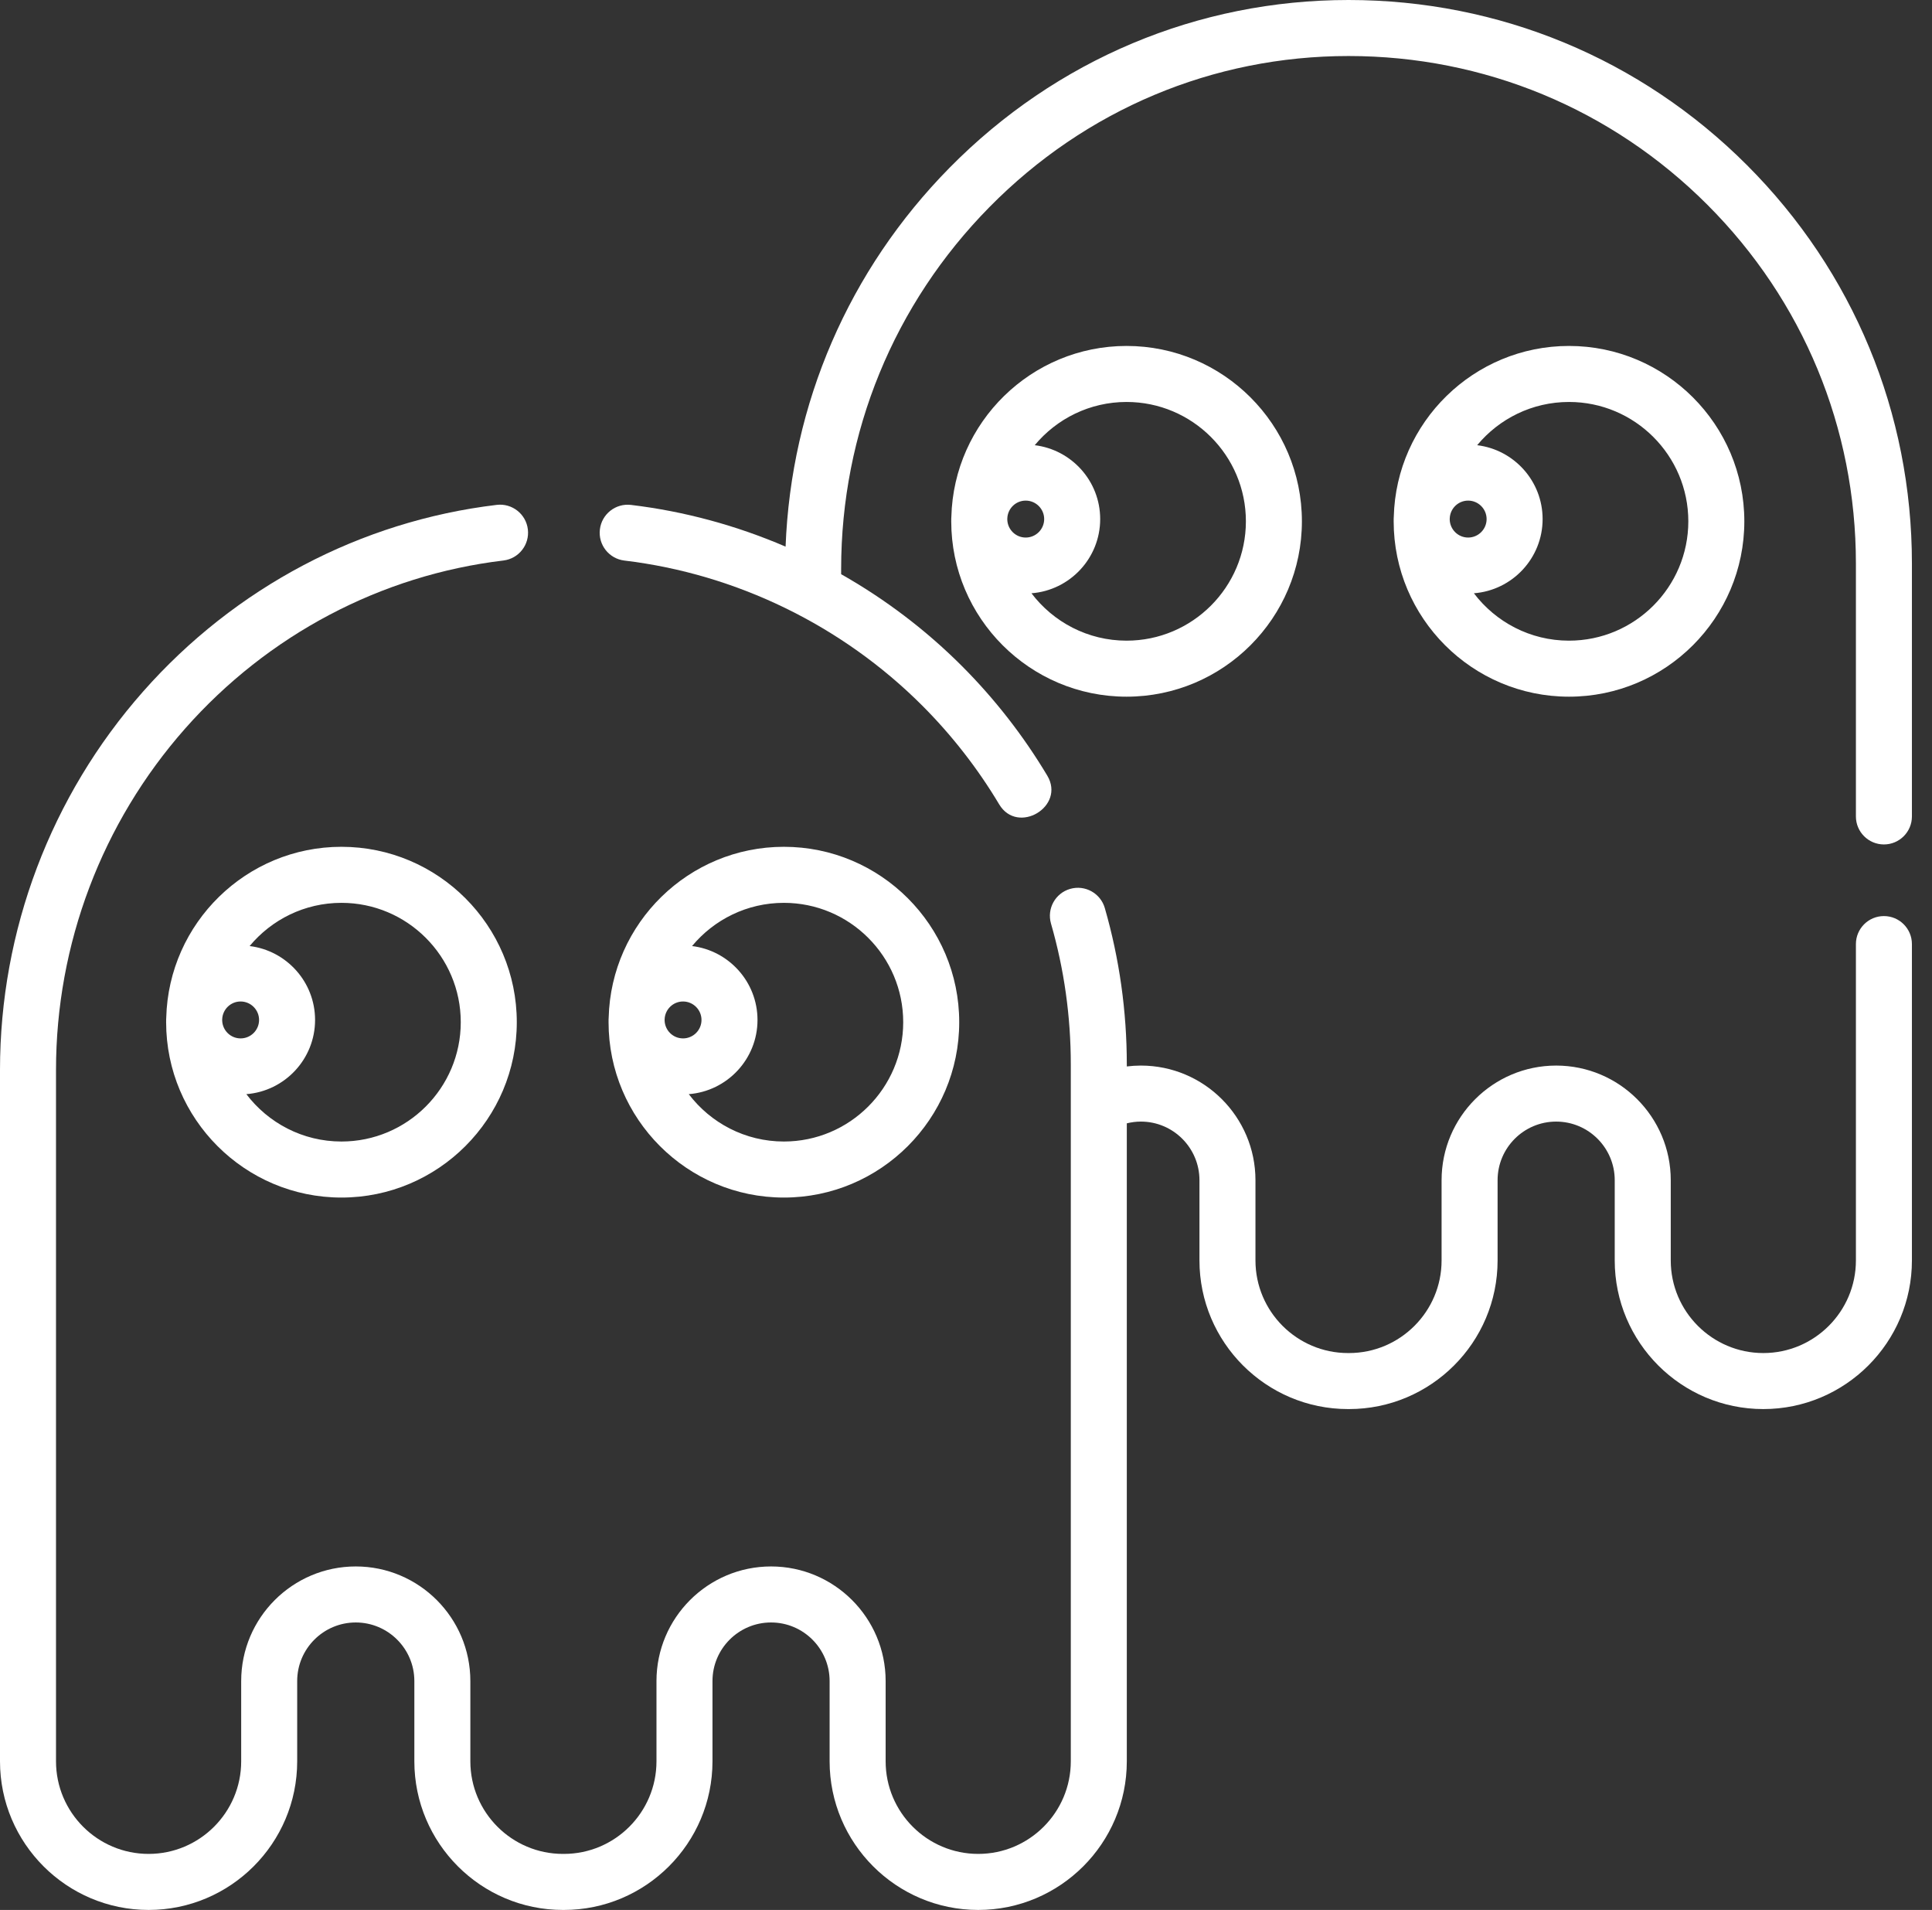
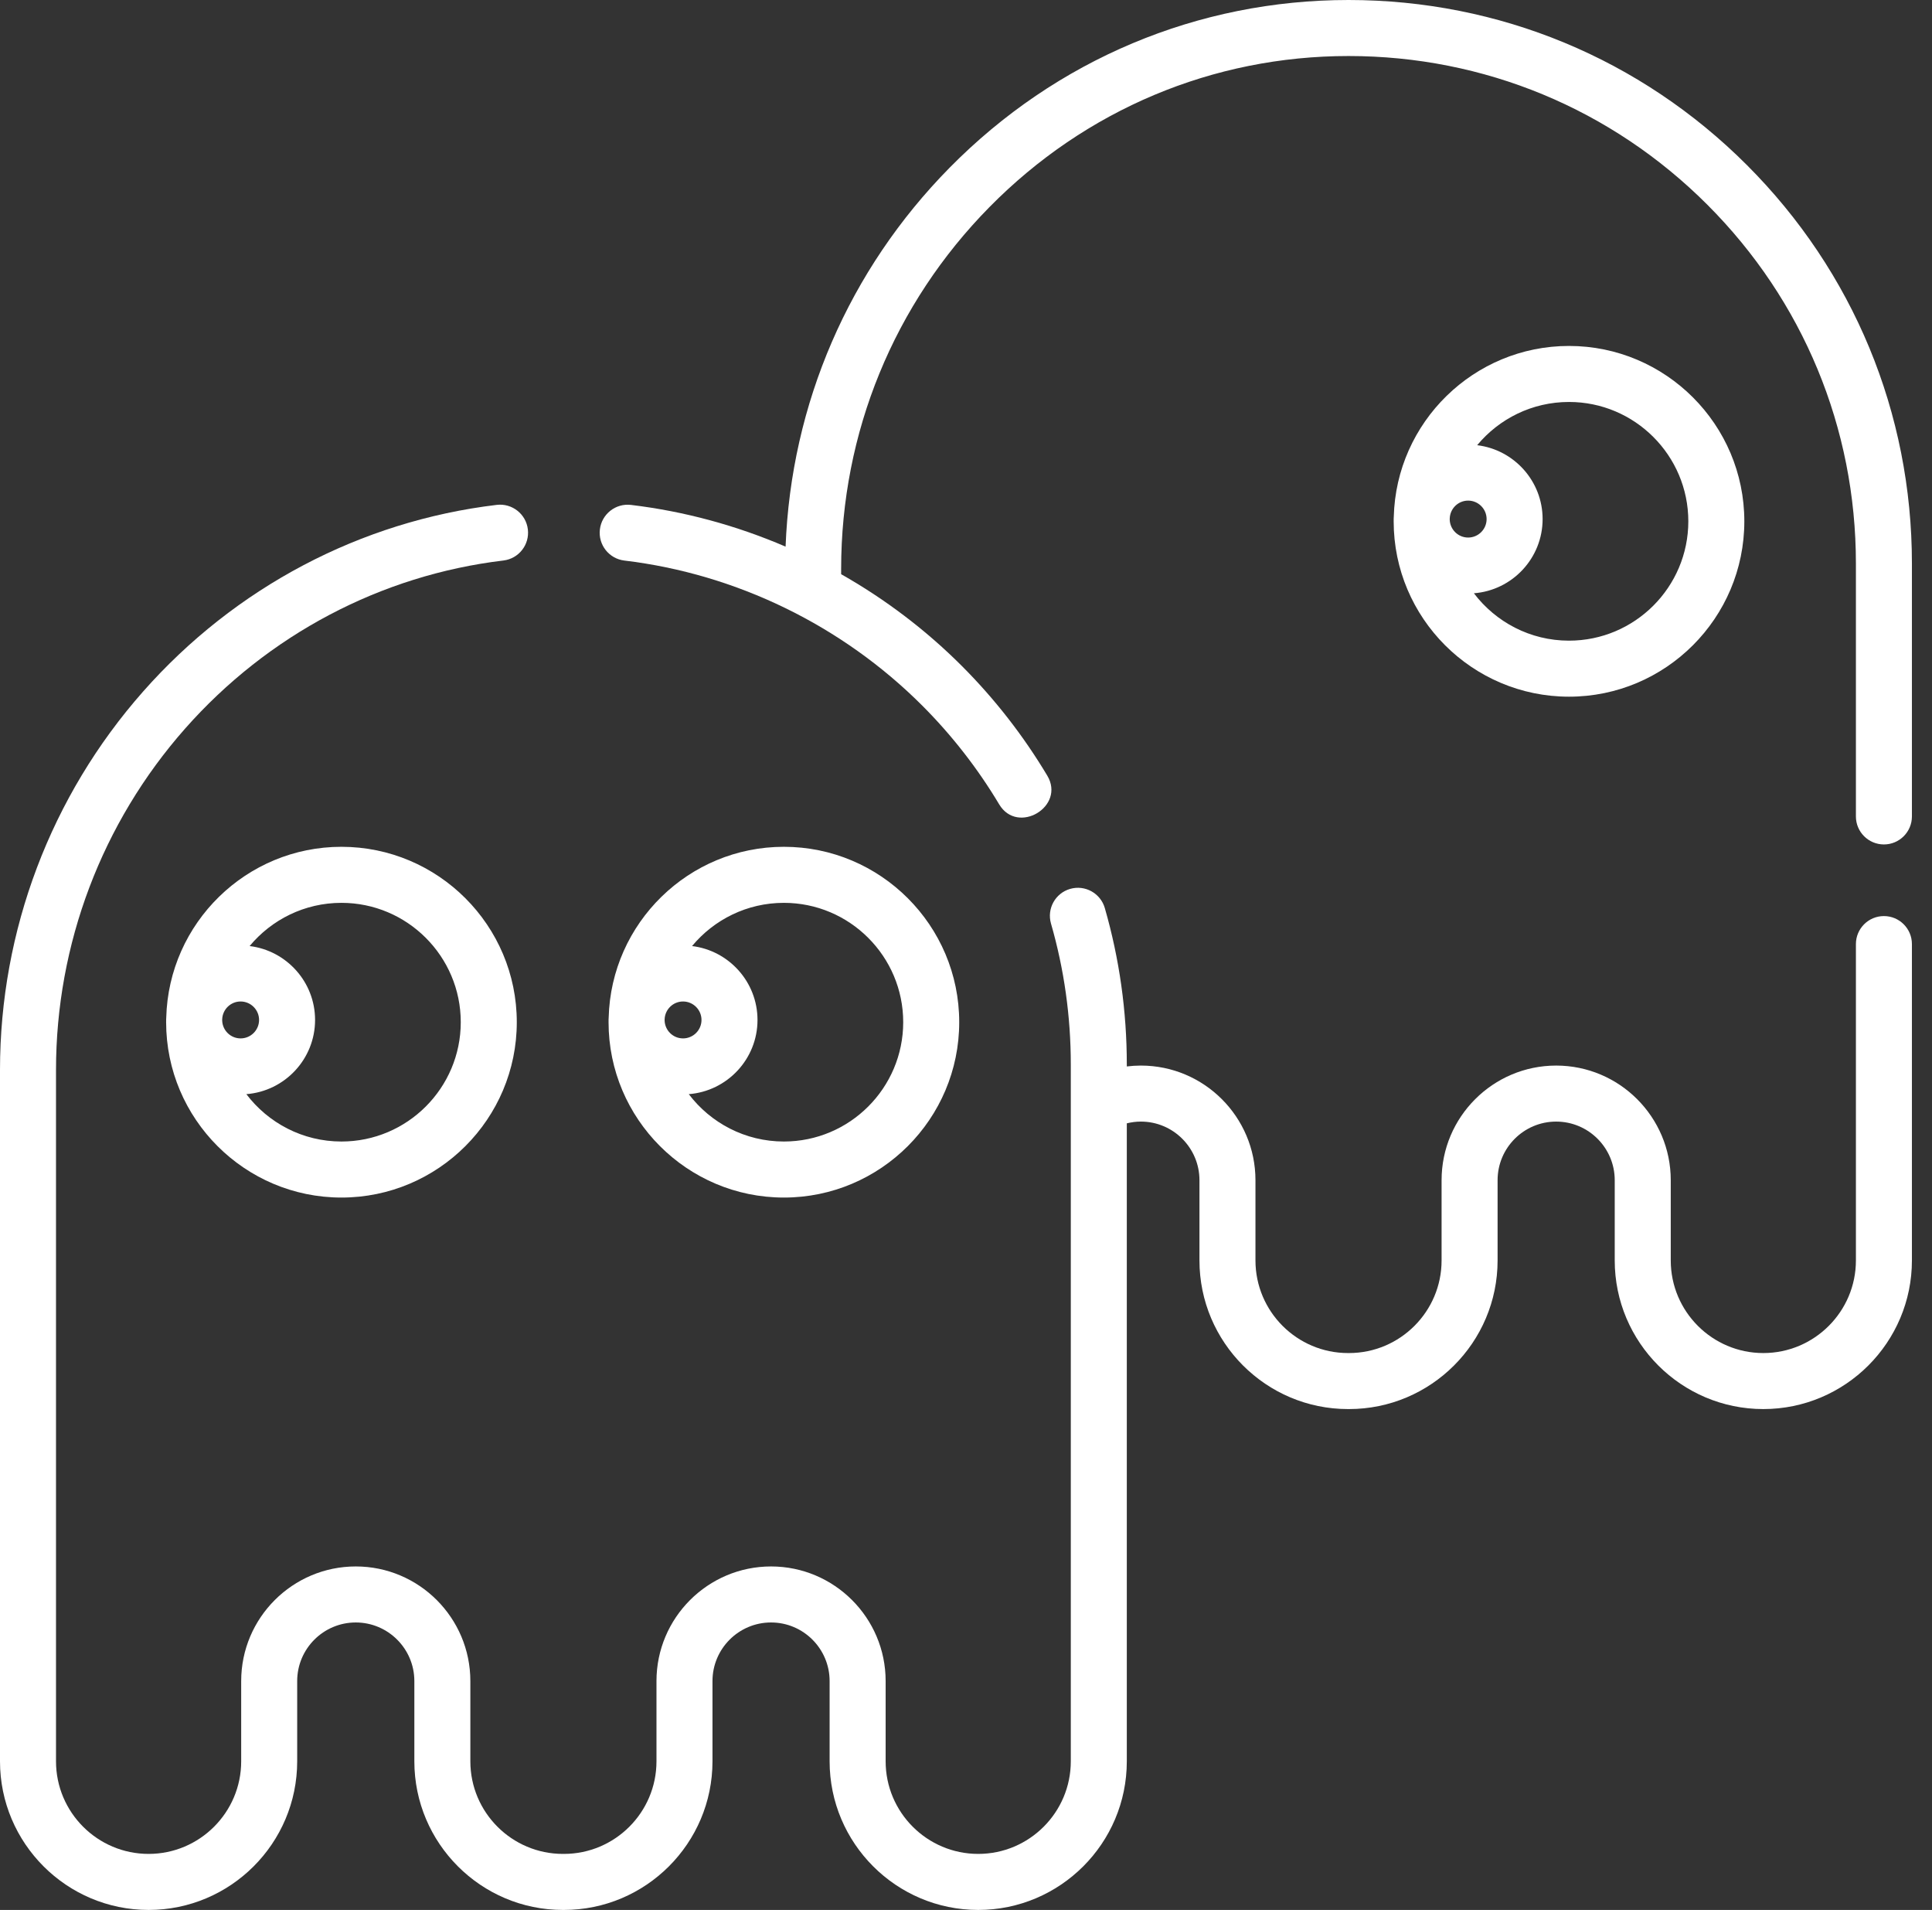
<svg xmlns="http://www.w3.org/2000/svg" width="86px" height="85px" viewBox="0 0 86 85" version="1.1">
  <rect x="0" y="0" width="86" height="85" fill="#333333" stroke="none" />
  <title>C2EACBBC-9EE9-4C26-9B59-C96F68DF74F6</title>
  <desc>Created with sketchtool.</desc>
  <g id="Page-1" stroke="none" stroke-width="1" fill="none" fill-rule="evenodd">
    <g id="Desktop" transform="translate(-1117, -2732)" fill="#FFFFFF">
      <g id="Customize" transform="translate(0, 2404)">
        <g id="Group-3" transform="translate(1117, 328)">
          <g id="Filter-or-block-games">
            <g id="Filter-or-block-apps">
              <path d="M77.761,7.346 C73.025,2.61 66.728,0.001 60.03,3.77777778e-05 L60.027,3.77777778e-05 C53.322,3.77777778e-05 47.016,2.65 42.273,7.461 C37.784,12.014 35.214,17.971 34.969,24.327 C32.783,23.387 30.464,22.755 28.089,22.471 C27.406,22.389 26.785,22.877 26.703,23.561 C26.621,24.245 27.109,24.865 27.793,24.947 C32.777,25.543 37.485,27.835 41.05,31.399 C42.366,32.716 43.52,34.195 44.477,35.797 C45.299,37.171 47.441,35.895 46.617,34.517 C45.554,32.74 44.274,31.098 42.813,29.636 C41.21,28.033 39.398,26.662 37.442,25.554 L37.442,25.329 C37.442,19.257 39.788,13.533 44.049,9.211 C48.319,4.879 53.994,2.493 60.027,2.493 L60.03,2.493 C66.062,2.494 71.733,4.844 75.998,9.109 C80.264,13.375 82.613,19.046 82.613,25.079 L82.613,36.335 C82.613,37.023 83.171,37.581 83.86,37.581 C84.548,37.581 85.106,37.023 85.106,36.335 L85.106,25.079 C85.106,18.38 82.498,12.083 77.761,7.346" id="Fill-1" />
              <path d="M83.86,40.769 C83.171,40.769 82.613,41.327 82.613,42.016 L82.613,56.095 C82.613,58.367 80.764,60.216 78.492,60.216 C76.219,60.216 74.371,58.367 74.371,56.095 L74.371,52.523 C74.371,49.71 72.083,47.422 69.27,47.422 C66.458,47.422 64.17,49.71 64.17,52.523 L64.17,56.095 C64.17,58.367 62.321,60.216 60.048,60.216 L60.006,60.216 C57.734,60.216 55.885,58.367 55.885,56.095 L55.885,52.523 C55.885,49.71 53.597,47.422 50.785,47.422 C50.573,47.422 50.364,47.436 50.158,47.461 L50.158,47.37 C50.158,45.007 49.829,42.666 49.179,40.412 C48.988,39.75 48.296,39.369 47.636,39.559 C46.974,39.749 46.593,40.441 46.783,41.102 C47.369,43.132 47.665,45.24 47.665,47.37 L47.665,78.385 C47.665,80.658 45.816,82.506 43.544,82.506 C41.271,82.506 39.423,80.658 39.423,78.385 L39.423,74.813 C39.423,72.001 37.135,69.713 34.322,69.713 C31.51,69.713 29.222,72.001 29.222,74.813 L29.222,78.385 C29.222,80.658 27.373,82.506 25.1,82.506 L25.058,82.506 C22.786,82.506 20.937,80.658 20.937,78.385 L20.937,74.813 C20.937,72.001 18.649,69.713 15.837,69.713 C13.024,69.713 10.736,72.001 10.736,74.813 L10.736,78.385 C10.736,80.658 8.887,82.506 6.615,82.506 C4.342,82.506 2.493,80.658 2.493,78.385 L2.493,47.62 C2.493,42.019 4.534,36.623 8.238,32.427 C11.924,28.254 16.955,25.596 22.407,24.945 C23.091,24.863 23.579,24.242 23.497,23.559 C23.416,22.875 22.792,22.387 22.112,22.469 C16.051,23.193 10.46,26.143 6.37,30.776 C2.262,35.428 -9.44444446e-05,41.41 -9.44444446e-05,47.62 L-9.44444446e-05,78.385 C-9.44444446e-05,82.033 2.967,85 6.615,85 C10.262,85 13.229,82.033 13.229,78.385 L13.229,74.813 C13.229,73.376 14.399,72.206 15.836,72.206 C17.274,72.206 18.444,73.376 18.444,74.813 L18.444,78.385 C18.444,82.033 21.411,85 25.058,85 L25.1,85 C28.747,85 31.715,82.033 31.715,78.385 L31.715,74.813 C31.715,73.376 32.884,72.206 34.322,72.206 C35.76,72.206 36.929,73.376 36.929,74.813 L36.929,78.385 C36.929,82.033 39.896,85 43.544,85 C47.191,85 50.158,82.033 50.158,78.385 L50.158,49.993 C50.361,49.943 50.57,49.915 50.785,49.915 C52.222,49.915 53.392,51.085 53.392,52.523 L53.392,56.095 C53.392,59.742 56.359,62.709 60.006,62.709 L60.048,62.709 C63.696,62.709 66.663,59.742 66.663,56.095 L66.663,52.523 C66.663,51.085 67.832,49.915 69.27,49.915 C70.708,49.915 71.877,51.085 71.877,52.523 L71.877,56.095 C71.877,59.742 74.844,62.709 78.492,62.709 C82.139,62.709 85.106,59.742 85.106,56.095 L85.106,42.016 C85.106,41.327 84.548,40.769 83.86,40.769" id="Fill-4" />
-               <path d="M50.147,28.512 C48.421,28.512 46.885,27.683 45.914,26.403 C47.622,26.272 48.973,24.843 48.973,23.101 C48.973,21.409 47.699,20.012 46.06,19.813 C47.035,18.638 48.505,17.889 50.147,17.889 C53.076,17.889 55.459,20.272 55.459,23.2 C55.459,26.129 53.076,28.512 50.147,28.512 M44.838,23.121 C44.838,23.103 44.839,23.085 44.839,23.067 C44.857,22.63 45.216,22.279 45.658,22.279 C46.111,22.279 46.48,22.648 46.48,23.101 C46.48,23.554 46.111,23.923 45.658,23.923 C45.211,23.923 44.849,23.565 44.838,23.121 M50.147,15.396 C45.911,15.396 42.454,18.79 42.348,23.001 C42.347,23.035 42.343,23.067 42.343,23.101 C42.343,23.112 42.344,23.123 42.344,23.134 C42.344,23.157 42.343,23.178 42.343,23.201 C42.343,27.504 45.844,31.005 50.147,31.005 C54.451,31.005 57.952,27.504 57.952,23.2 C57.952,18.897 54.451,15.396 50.147,15.396" id="Fill-7" />
              <path d="M69.841,28.512 C68.115,28.512 66.579,27.683 65.608,26.403 C67.317,26.272 68.667,24.843 68.667,23.101 C68.667,21.409 67.393,20.012 65.754,19.813 C66.729,18.638 68.2,17.889 69.841,17.889 C72.77,17.889 75.153,20.272 75.153,23.2 C75.153,26.129 72.77,28.512 69.841,28.512 M64.532,23.121 C64.532,23.103 64.533,23.085 64.533,23.067 C64.552,22.63 64.91,22.279 65.352,22.279 C65.805,22.279 66.174,22.648 66.174,23.101 C66.174,23.554 65.805,23.923 65.352,23.923 C64.906,23.923 64.543,23.565 64.532,23.121 M69.841,15.396 C65.605,15.396 62.148,18.79 62.042,23.001 C62.041,23.035 62.037,23.067 62.037,23.101 C62.037,23.112 62.038,23.123 62.038,23.134 C62.038,23.157 62.037,23.178 62.037,23.201 C62.037,27.504 65.538,31.005 69.841,31.005 C74.145,31.005 77.646,27.504 77.646,23.2 C77.646,18.897 74.145,15.396 69.841,15.396" id="Fill-9" />
              <path d="M15.199,50.802 C13.473,50.802 11.937,49.974 10.966,48.694 C12.674,48.562 14.025,47.133 14.025,45.392 C14.025,43.7 12.751,42.303 11.112,42.103 C12.087,40.929 13.557,40.18 15.199,40.18 C18.128,40.18 20.51,42.563 20.51,45.491 C20.51,48.42 18.128,50.802 15.199,50.802 M9.89,45.412 C9.89,45.394 9.891,45.376 9.891,45.358 C9.909,44.921 10.268,44.57 10.71,44.57 C11.163,44.57 11.532,44.939 11.532,45.392 C11.532,45.845 11.163,46.213 10.71,46.213 C10.263,46.213 9.901,45.855 9.89,45.412 M15.199,37.686 C10.962,37.686 7.506,41.08 7.4,45.292 C7.399,45.325 7.395,45.358 7.395,45.392 C7.395,45.402 7.396,45.413 7.396,45.424 C7.396,45.447 7.395,45.469 7.395,45.491 C7.395,49.794 10.896,53.296 15.199,53.296 C19.503,53.296 23.004,49.794 23.004,45.491 C23.004,41.187 19.503,37.686 15.199,37.686" id="Fill-11" />
              <path d="M34.893,50.802 C33.167,50.802 31.631,49.974 30.66,48.694 C32.369,48.562 33.719,47.133 33.719,45.392 C33.719,43.7 32.445,42.303 30.806,42.103 C31.781,40.929 33.251,40.18 34.893,40.18 C37.822,40.18 40.205,42.563 40.205,45.491 C40.205,48.42 37.822,50.802 34.893,50.802 M29.584,45.412 C29.584,45.394 29.585,45.376 29.585,45.358 C29.603,44.921 29.962,44.57 30.404,44.57 C30.857,44.57 31.226,44.939 31.226,45.392 C31.226,45.845 30.857,46.213 30.404,46.213 C29.957,46.213 29.595,45.855 29.584,45.412 M34.893,37.686 C30.656,37.686 27.2,41.08 27.094,45.292 C27.093,45.325 27.089,45.358 27.089,45.392 C27.089,45.402 27.09,45.413 27.09,45.424 C27.09,45.447 27.089,45.469 27.089,45.491 C27.089,49.794 30.59,53.296 34.893,53.296 C39.197,53.296 42.698,49.794 42.698,45.491 C42.698,41.187 39.197,37.686 34.893,37.686" id="Fill-13" />
            </g>
          </g>
        </g>
      </g>
    </g>
  </g>
</svg>